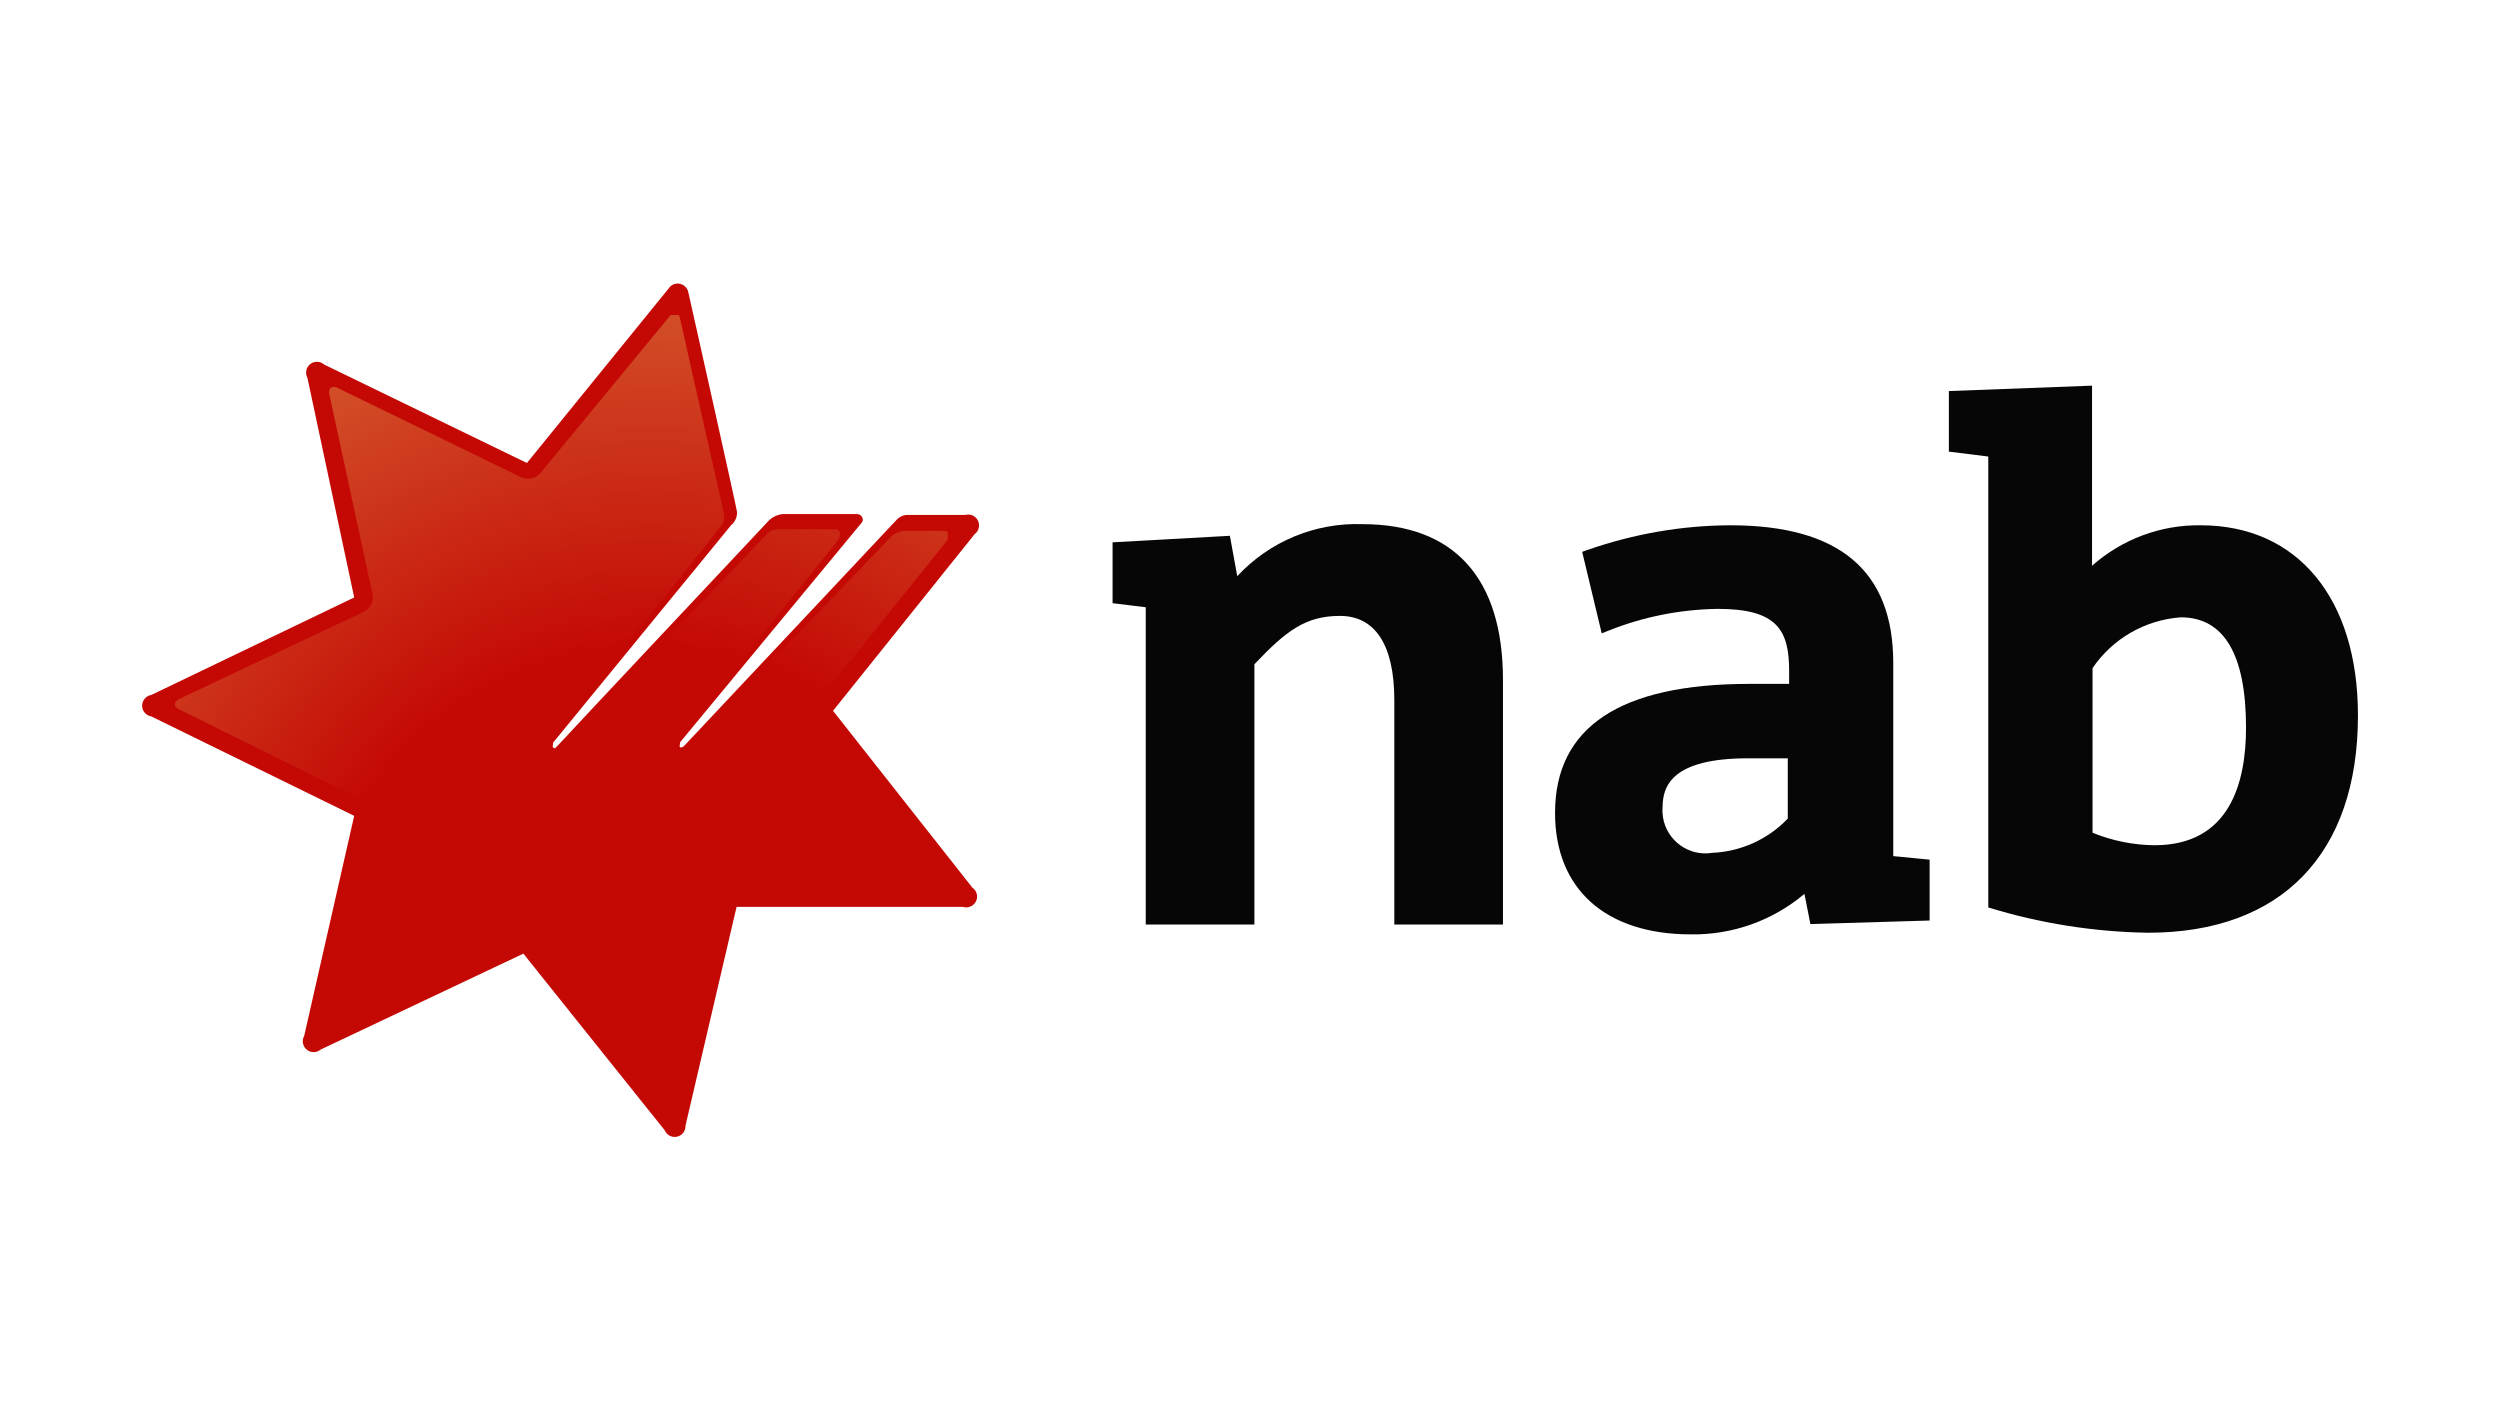
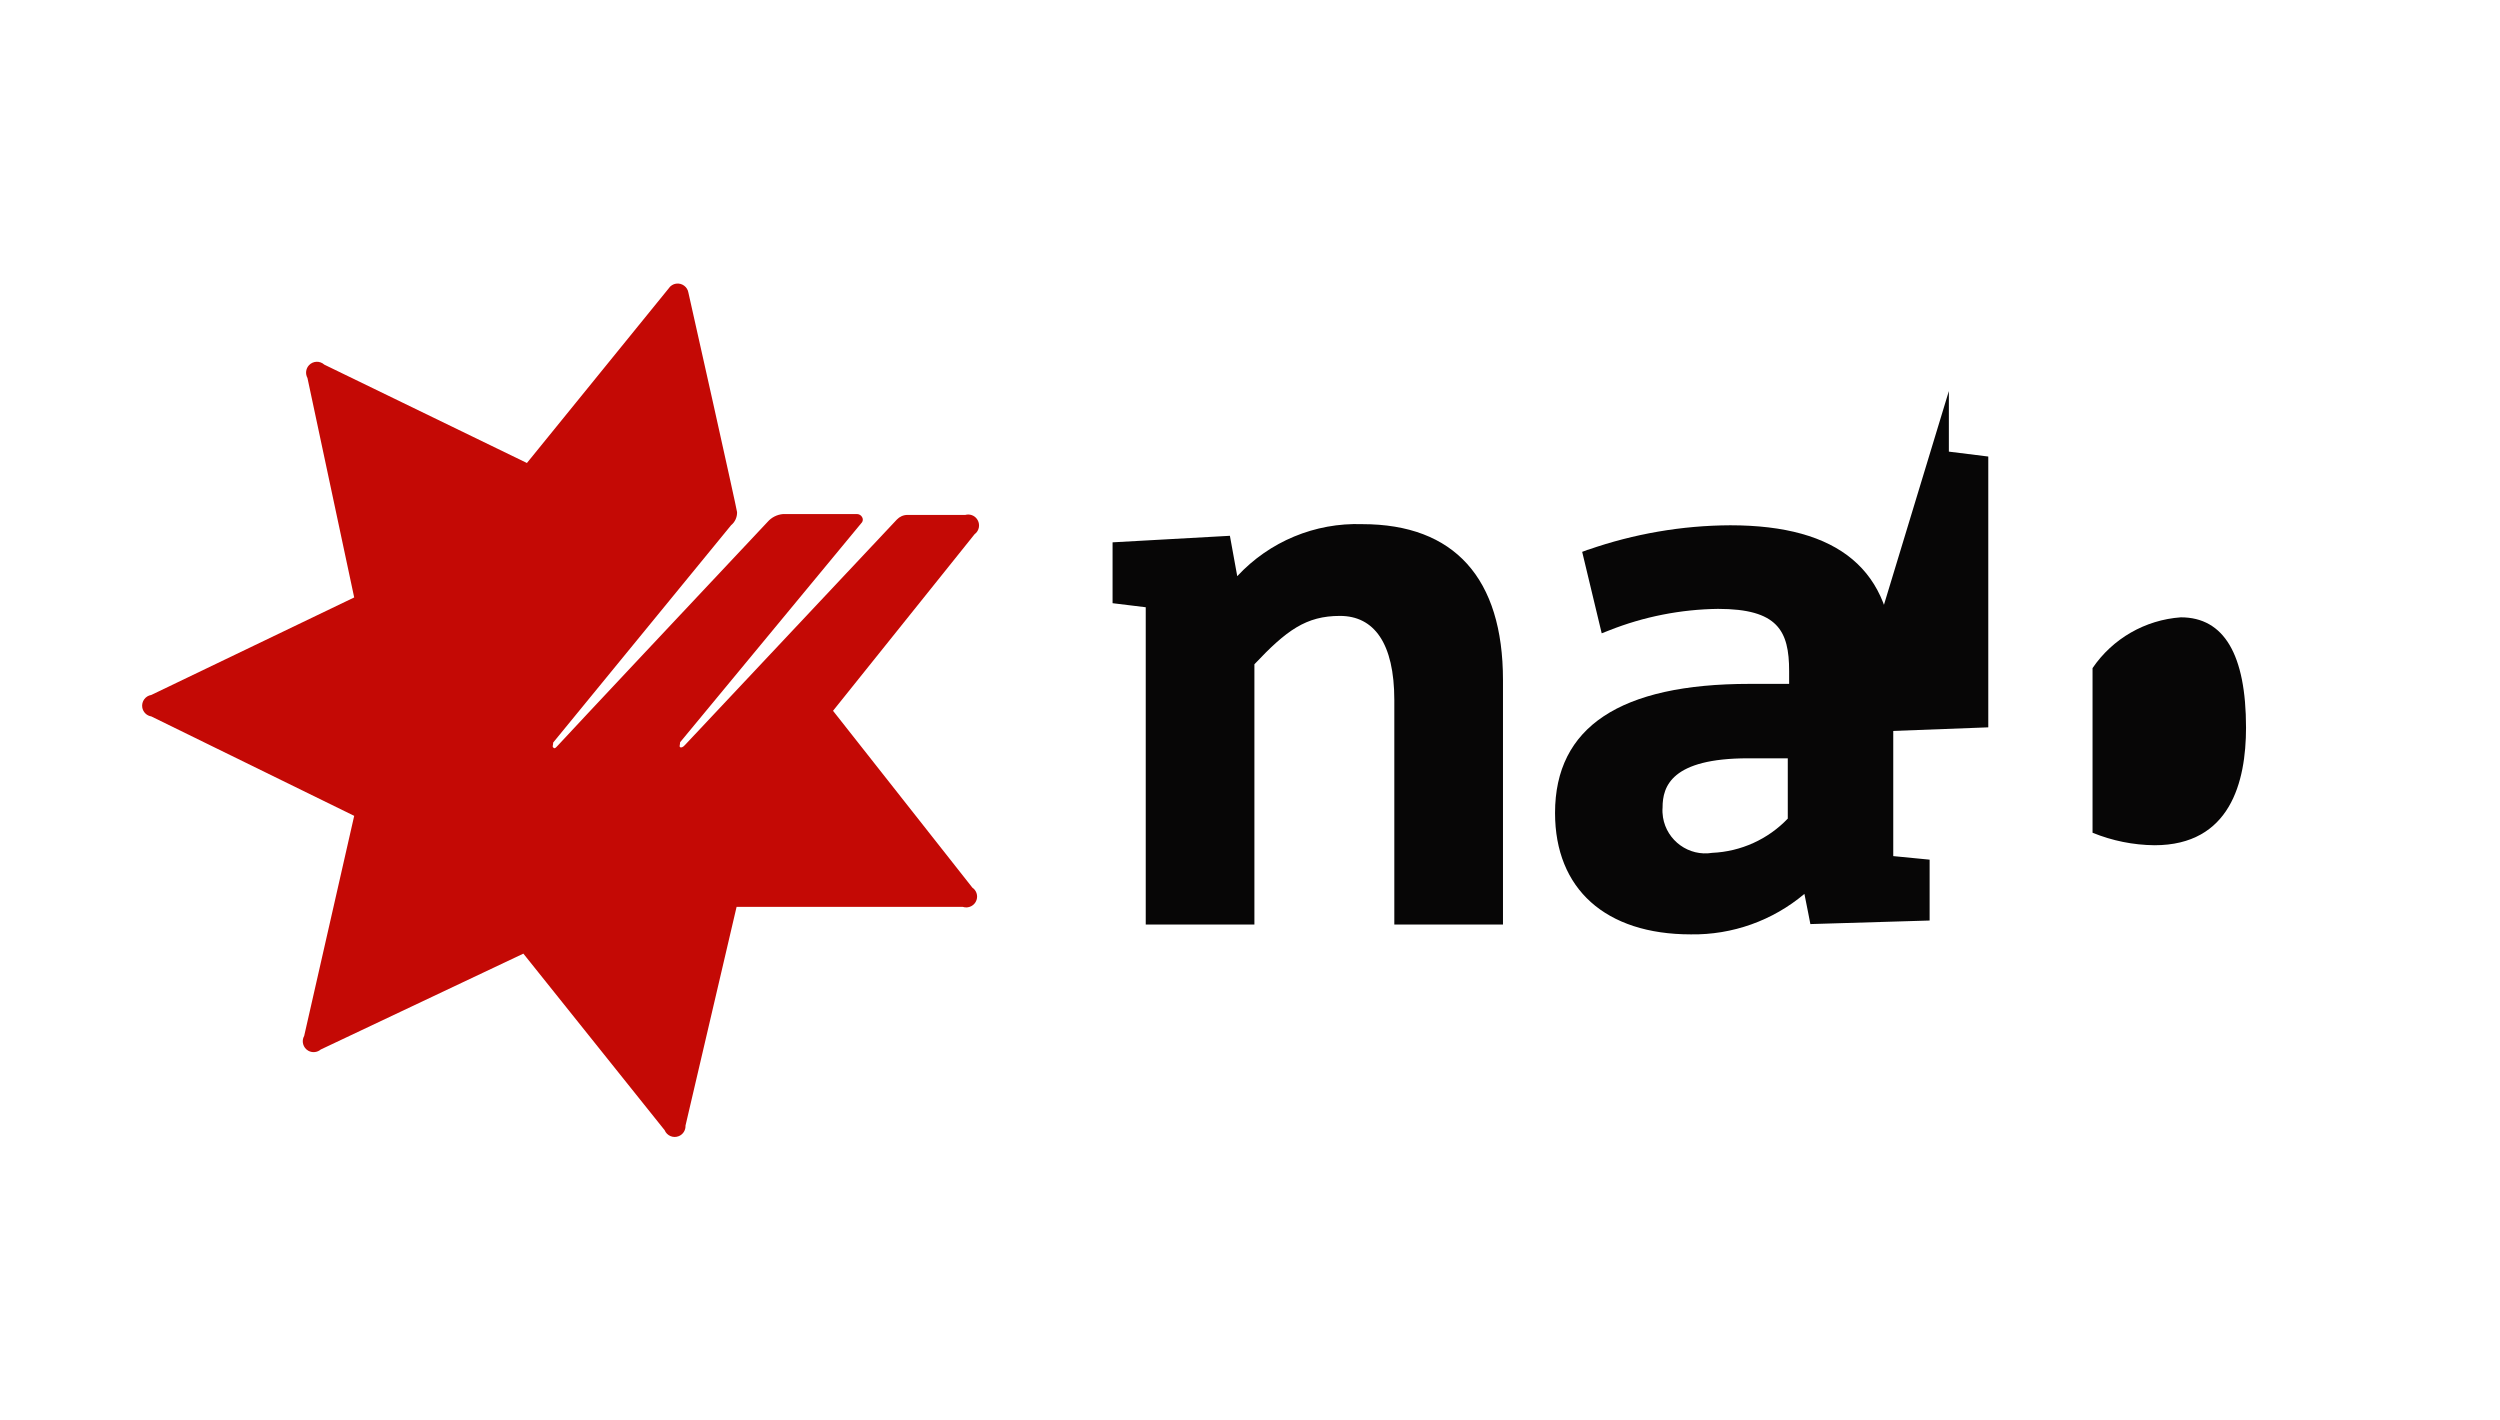
<svg xmlns="http://www.w3.org/2000/svg" id="Layer_1" data-name="Layer 1" viewBox="0 0 352 200">
  <defs>
    <style>
      .cls-1 {
        fill: none;
      }

      .cls-2 {
        fill: url(#radial-gradient);
      }

      .cls-3 {
        clip-path: url(#clippath-1);
      }

      .cls-4 {
        clip-path: url(#clippath-2);
      }

      .cls-5 {
        fill: #c40905;
      }

      .cls-6 {
        clip-path: url(#clippath);
      }

      .cls-7 {
        fill: #070606;
      }
    </style>
    <clipPath id="clippath">
-       <path class="cls-1" d="M132.85,74.75h-5.28c-1.01,0-1.96.49-2.56,1.3l-27.58,28.76c-2.03,2.14-3.56.96-1.64-1.42.65-.76,13.96-16.94,22.14-27.23.34-.42.73-1.64-.38-1.64h-7.88c-.76-.06-1.49.29-1.91.92l-28.15,29.41c-2.03,2.1-3.82.88-1.72-1.49.65-.8,15.3-18.7,23.33-28.91.69-.66.93-1.66.61-2.56l-6.08-27.04c-.19-.92-.88-1.07-1.45-.34l-18.24,22.14c-.66.74-1.73.98-2.64.57l-25.85-12.58c-.84-.42-1.38,0-1.19.92l6.08,28.11c.18.99-.3,1.98-1.19,2.45l-26.01,12.28c-.84.42-.88,1.11,0,1.49l25.78,12.77c.87.48,1.34,1.47,1.15,2.45l-6.5,28.03c-.19,1.15.34,1.45,1.19,1.15l25.93-12.28c.92-.39,1.99-.14,2.64.61l17.86,22.57c.57.76,1.26.61,1.49-.34l6.69-27.96c.26-1.01,1.17-1.72,2.22-1.72h28.76c.96,0,1.26-.61.65-1.34l-17.71-22.68c-.59-.81-.59-1.91,0-2.72l18.01-22.41c.57-.57.57-1.22-.57-1.26Z" />
-     </clipPath>
+       </clipPath>
    <clipPath id="clippath-1">
      <rect class="cls-1" x="24.39" y="43.89" width="109.57" height="111.79" />
    </clipPath>
    <clipPath id="clippath-2">
-       <rect class="cls-1" x="23.89" y="44.35" width="109.54" height="111.83" />
-     </clipPath>
+       </clipPath>
    <radialGradient id="radial-gradient" cx="-575.71" cy="718.5" fx="-575.71" fy="718.5" r="3.82" gradientTransform="translate(14985.4 -18448.38) scale(25.87)" gradientUnits="userSpaceOnUse">
      <stop offset="0" stop-color="#c40804" />
      <stop offset=".48" stop-color="#c40804" />
      <stop offset="1" stop-color="#d3532a" />
    </radialGradient>
  </defs>
  <rect class="cls-1" width="352" height="200" />
  <g>
    <path class="cls-7" d="M174.2,81.1l-1.03-5.66-16.52.92v8.57l4.67.57v44.67h15.3v-36.64c4.51-4.78,7.27-6.81,12.05-6.81s7.65,3.82,7.65,11.86v31.59h15.3v-34.42c0-14.34-6.85-21.95-19.81-21.95-6.65-.23-13.06,2.44-17.59,7.31Z" />
-     <path class="cls-7" d="M307.06,86.92c6.08,0,9.18,5.24,9.18,15.53,0,7.65-2.22,16.56-12.89,16.56-2.99-.03-5.95-.63-8.72-1.76v-23.18c2.83-4.16,7.41-6.79,12.43-7.15ZM274.4,55.06v8.53l5.55.69v63.49c7.29,2.24,14.86,3.44,22.49,3.56,18.78,0,29.56-11.09,29.56-30.6,0-16.45-8.49-26.77-22.14-26.77-5.63-.08-11.09,1.96-15.3,5.7v-25.36l-20.16.76Z" />
+     <path class="cls-7" d="M307.06,86.92c6.08,0,9.18,5.24,9.18,15.53,0,7.65-2.22,16.56-12.89,16.56-2.99-.03-5.95-.63-8.72-1.76v-23.18c2.83-4.16,7.41-6.79,12.43-7.15ZM274.4,55.06v8.53l5.55.69v63.49v-25.36l-20.16.76Z" />
    <path class="cls-7" d="M223.61,77.39l-.84.31,2.75,11.47,1.07-.42c4.87-1.93,10.06-2.95,15.3-3.02,8.41,0,10.02,3.06,10.02,8.76v1.8h-5.58c-18.21,0-27.38,6.08-27.38,18.17,0,10.71,7.11,17.1,19.12,17.1,5.84.09,11.52-1.93,15.99-5.7.31,1.49.84,4.25.84,4.25l16.79-.5v-8.57l-5.12-.5v-27.19c0-13.04-7.65-19.39-22.95-19.39-6.81.03-13.57,1.2-20,3.44ZM234.09,113.69c0-2.98,1.26-6.92,12.05-6.92h5.58v8.49c-2.79,2.92-6.6,4.64-10.63,4.82-3.29.54-6.4-1.7-6.94-4.99-.07-.46-.1-.93-.06-1.39Z" />
    <path class="cls-5" d="M94.19,40.56l-20,24.63-28.53-13.85c-.62-.57-1.59-.53-2.16.09-.45.49-.53,1.21-.21,1.79l6.58,30.9-28.57,13.73c-.83.13-1.4.92-1.27,1.75.1.65.62,1.17,1.27,1.27l28.57,14-7.04,30.98c-.42.73-.16,1.67.57,2.09.56.32,1.27.25,1.76-.17l28.53-13.5,19.89,24.86c.32.78,1.21,1.16,1.99.84.6-.24.98-.84.95-1.49l7.19-30.79h31.86c.8.26,1.67-.18,1.93-.98.21-.64-.03-1.35-.59-1.73l-19.62-24.9,19.93-24.86c.68-.49.84-1.45.34-2.14-.37-.52-1.03-.75-1.64-.58h-8.15c-.57,0-1.1.24-1.49.65l-29.83,31.74c-.27.31-.54.42-.69.31s0-.34,0-.69l25.62-30.98c.14-.22.14-.5,0-.73-.14-.25-.4-.41-.69-.42h-10.44c-.84.07-1.63.47-2.18,1.11-4.86,5.16-28.99,30.86-29.49,31.44s-.54.42-.69.31,0-.34,0-.69l25.05-30.6c.55-.45.86-1.13.84-1.84,0-.34-6.77-30.6-6.85-30.9-.13-.83-.92-1.4-1.75-1.27-.4.06-.76.29-1,.62Z" />
    <g class="cls-6">
      <g class="cls-3">
        <g class="cls-4">
          <rect class="cls-2" x="23.89" y="44.35" width="109.54" height="111.83" />
        </g>
      </g>
    </g>
  </g>
</svg>